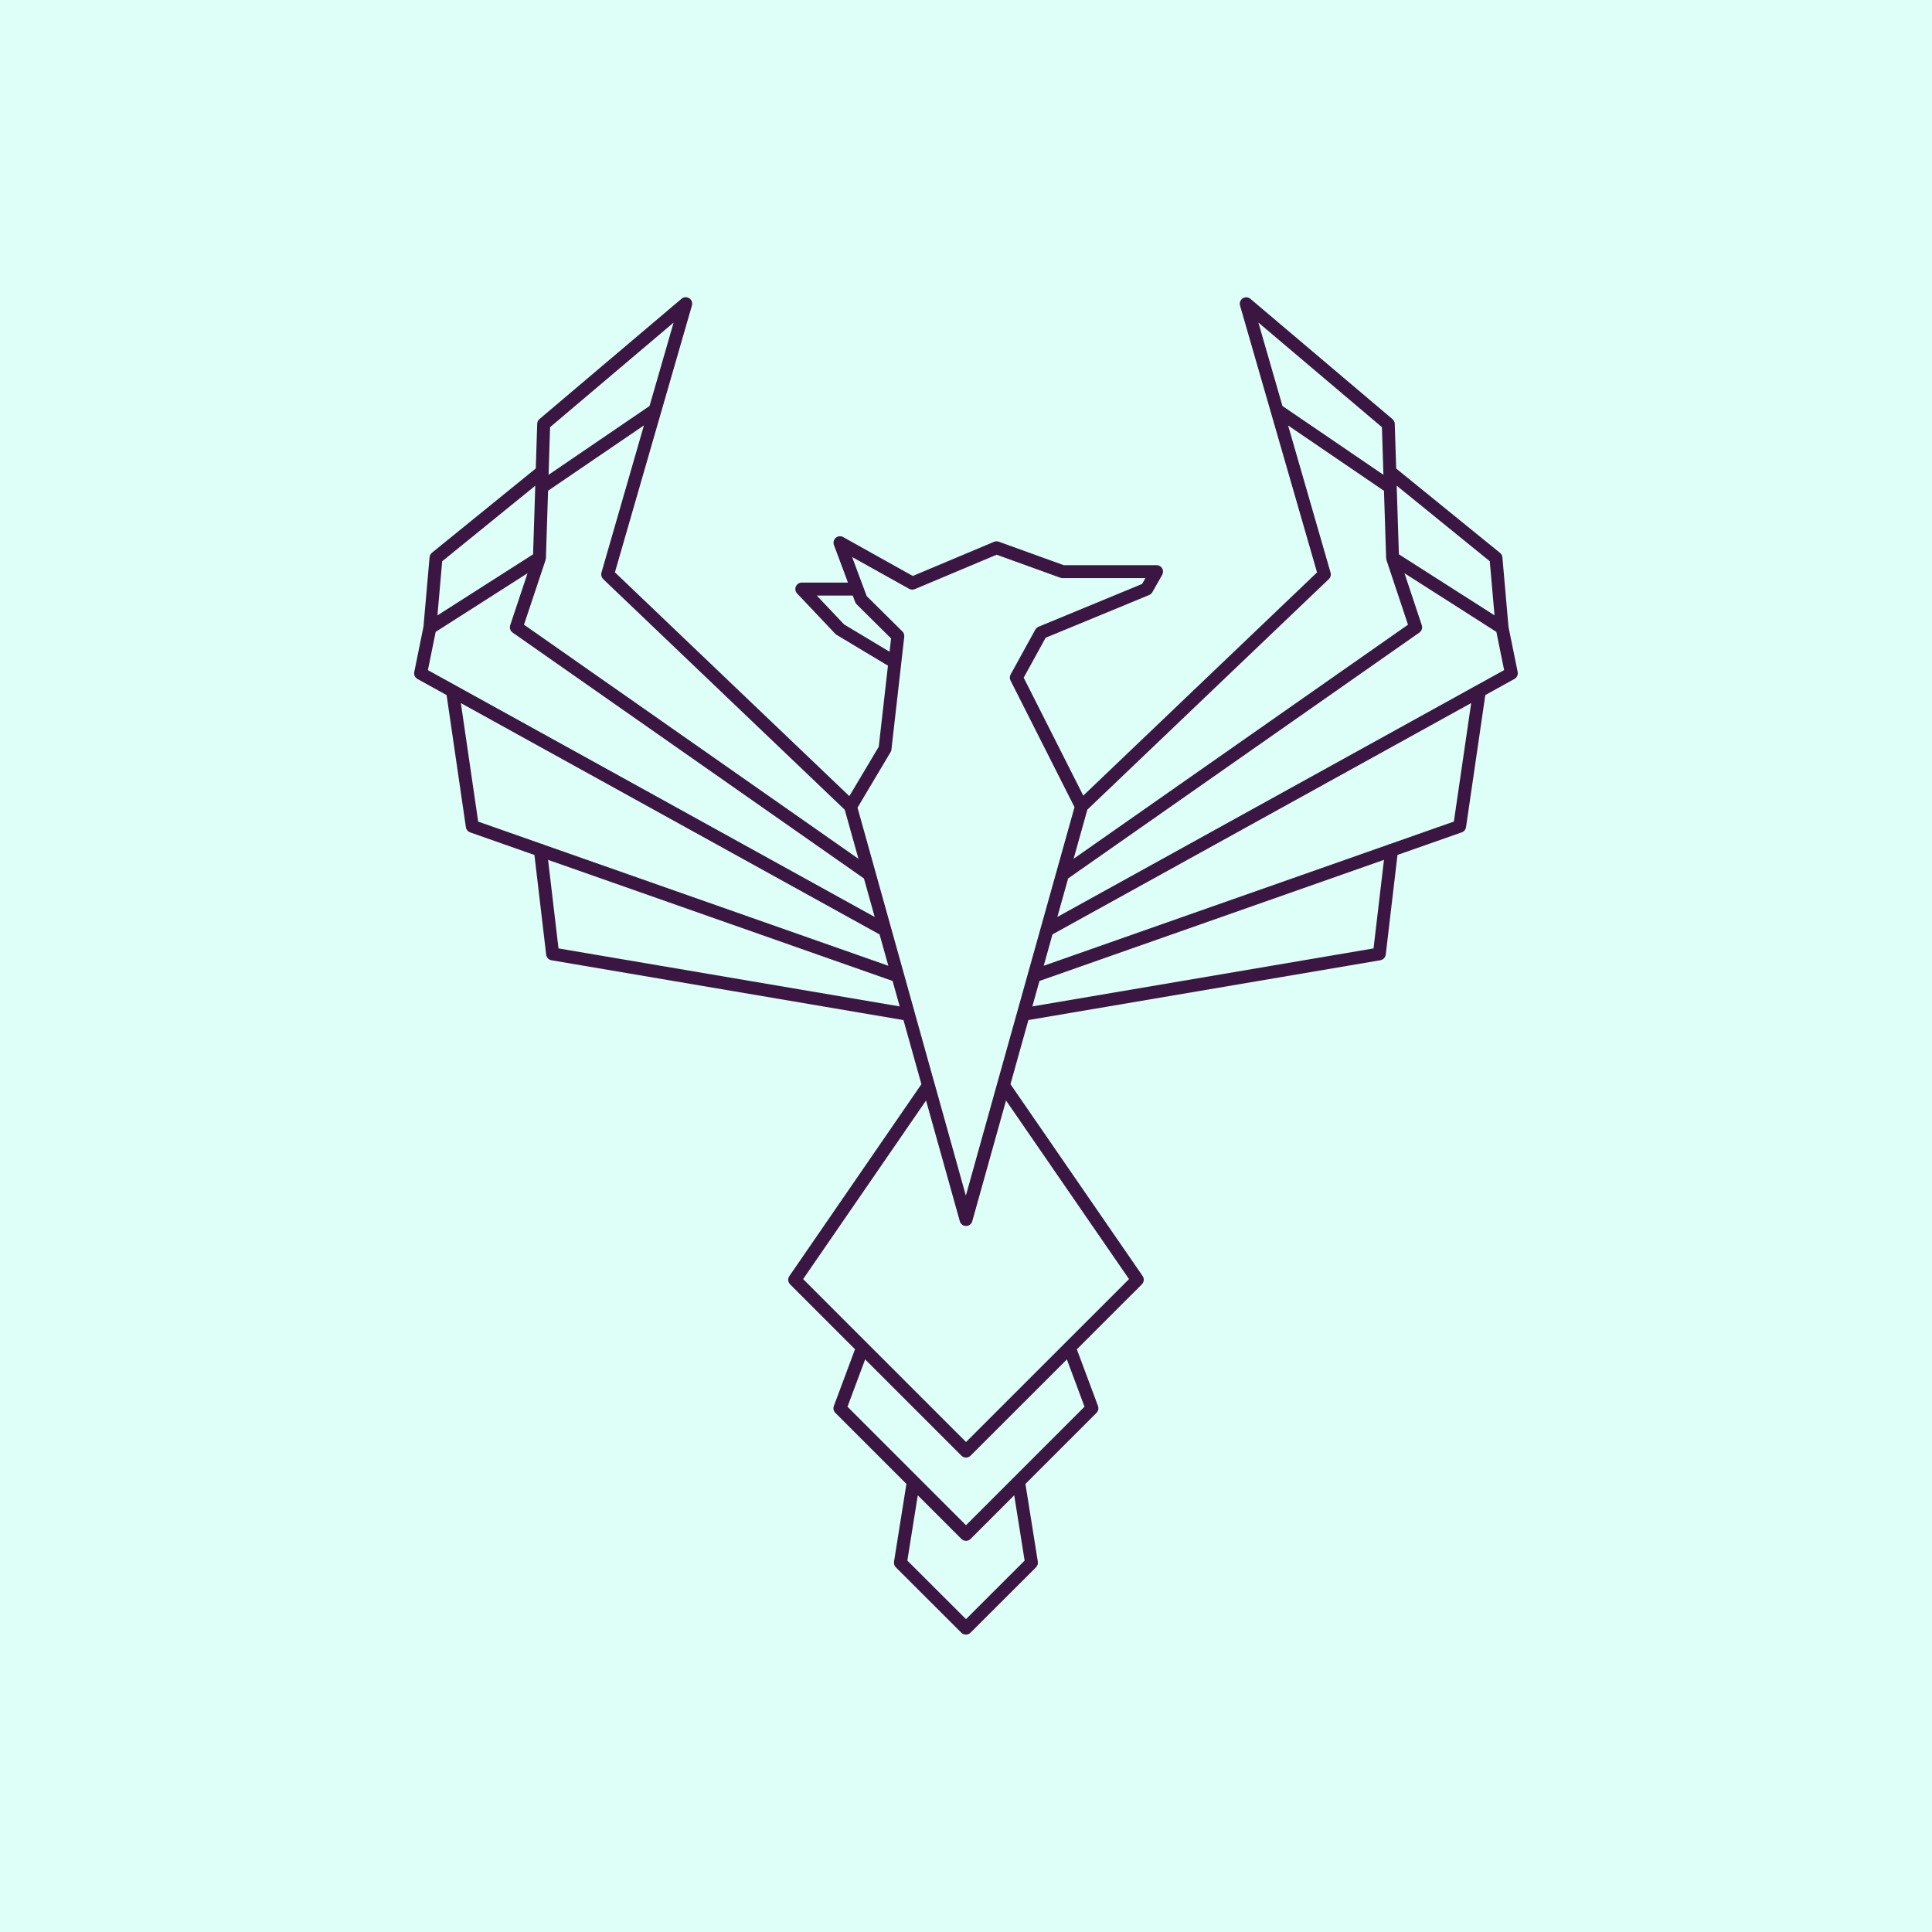
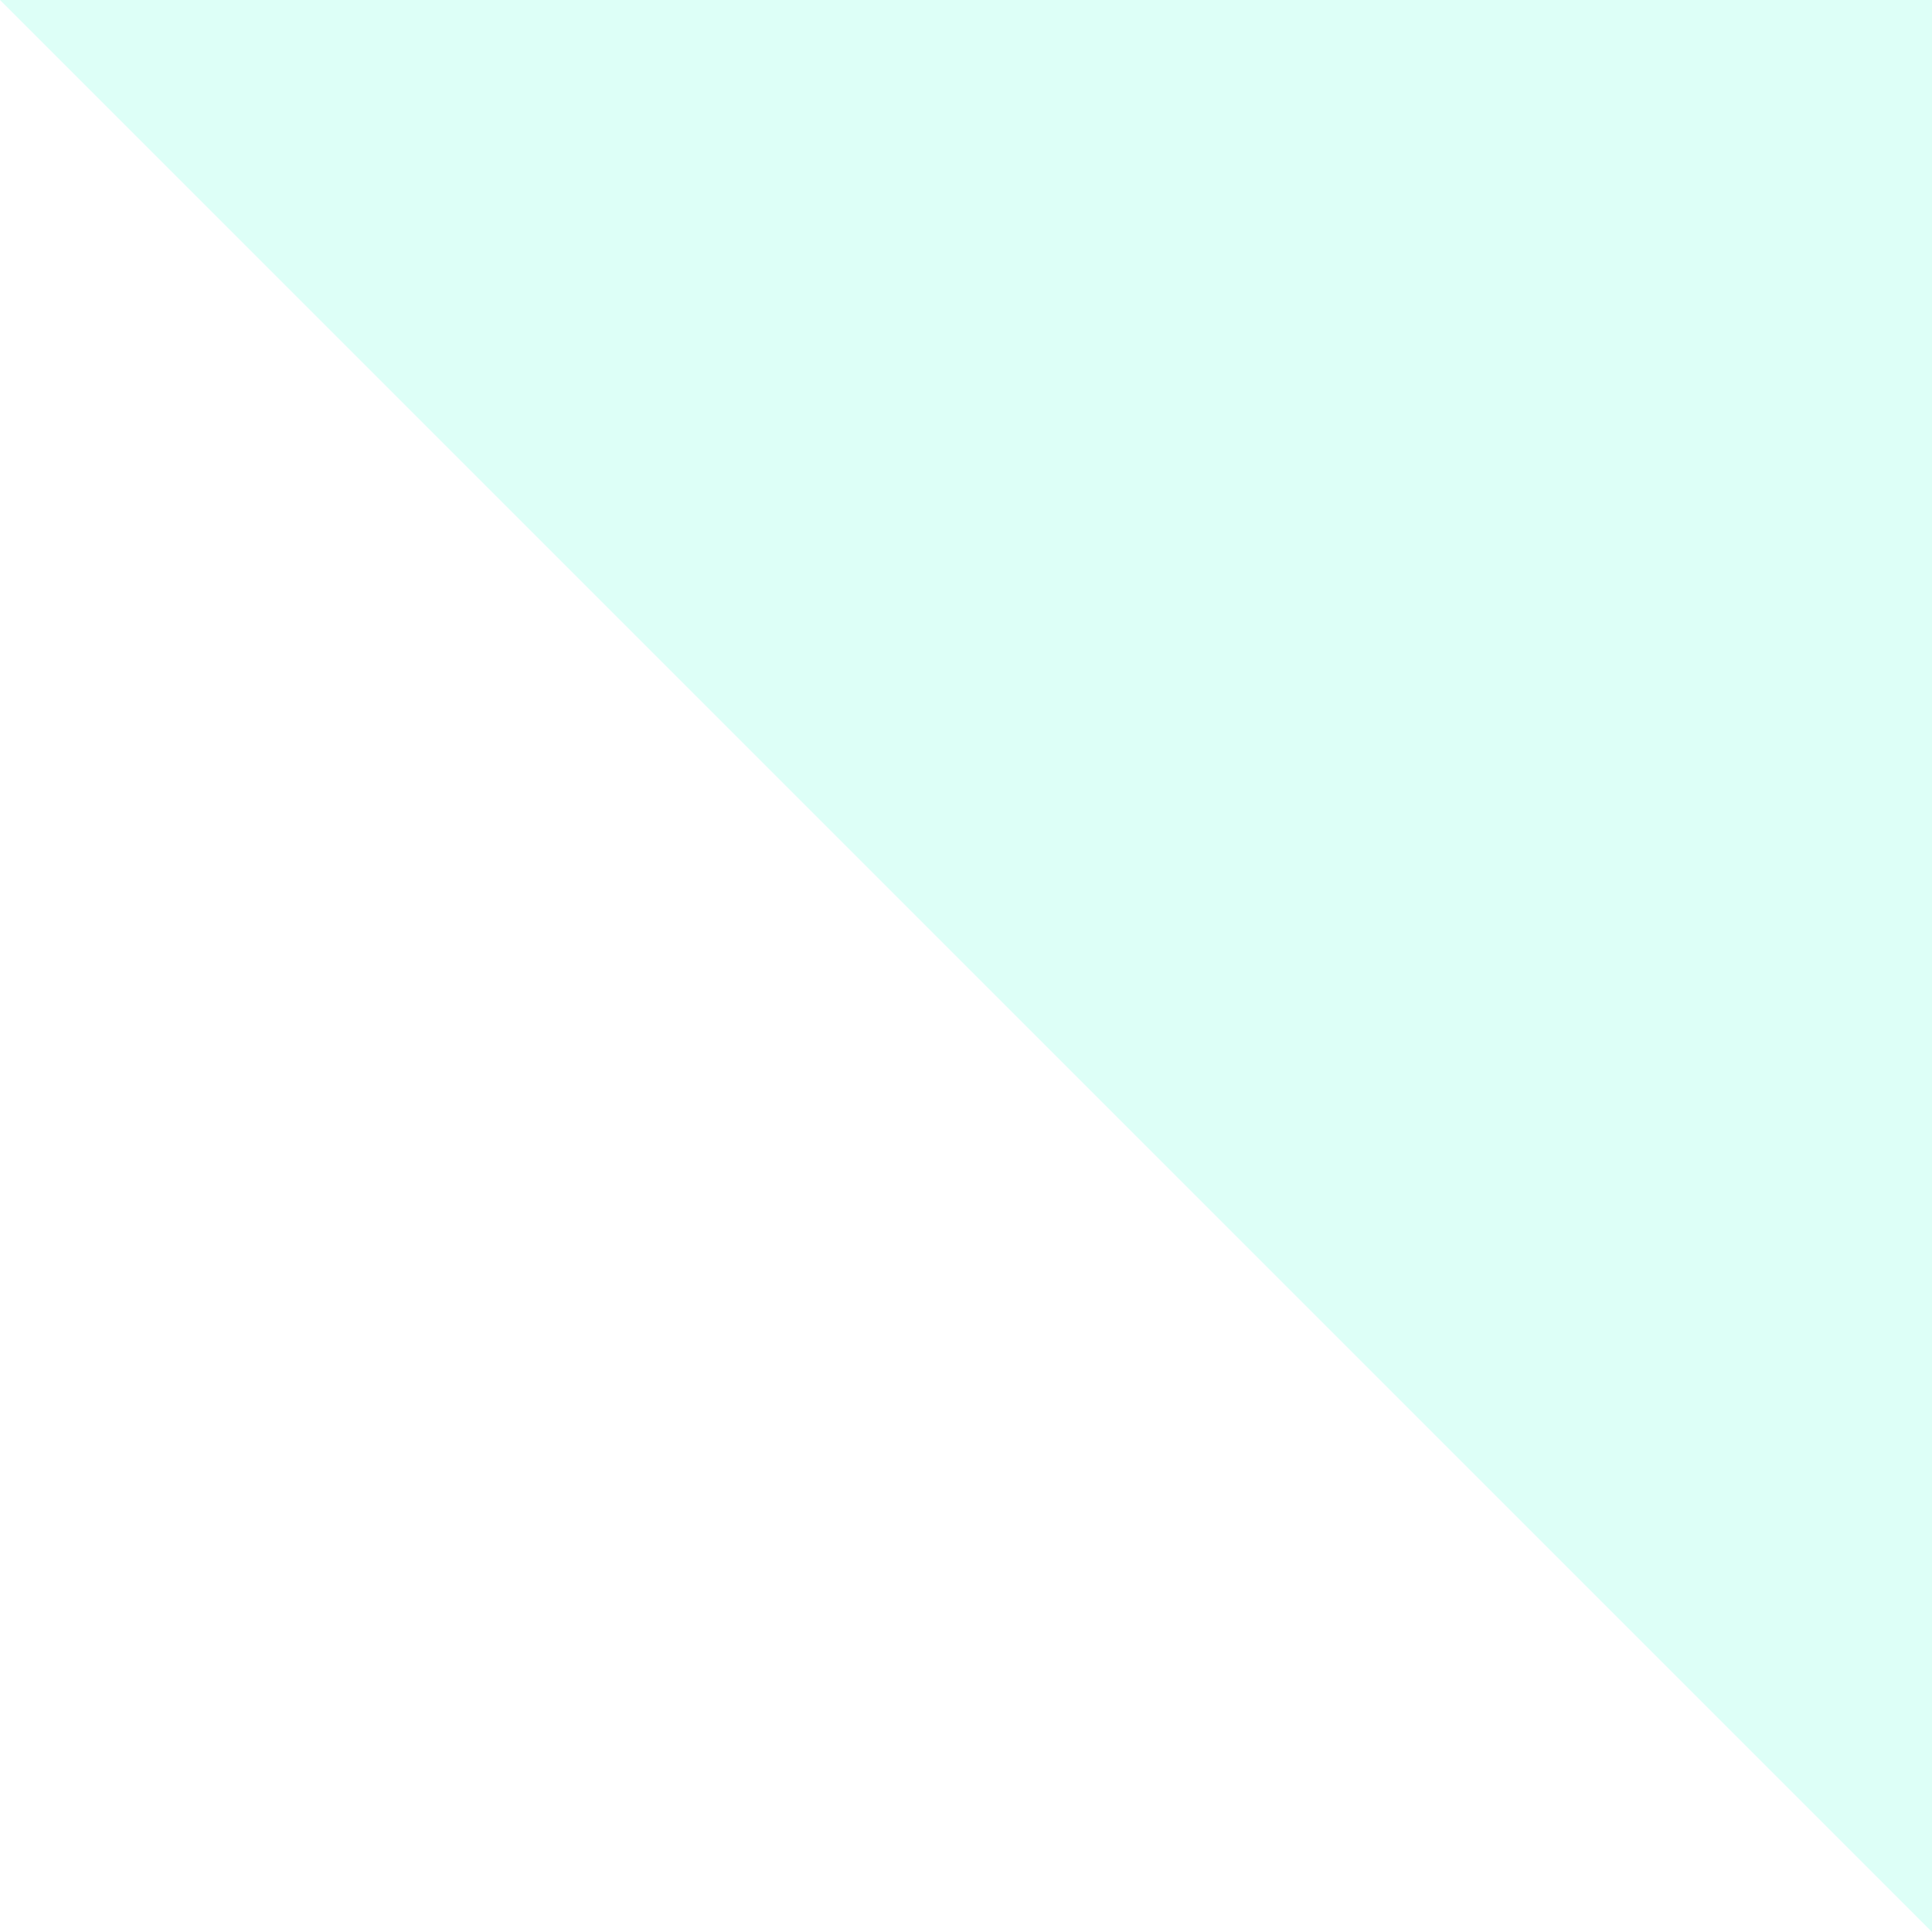
<svg xmlns="http://www.w3.org/2000/svg" id="Layer_1" viewBox="0 0 500 500">
-   <path d="M-1-1H501V501H-1z" style="fill:#ddfff7" />
-   <path d="M392.78,173.95l-2.38-11.71-1.58-18c-.04-.45-.26-.86-.61-1.15l-26.88-21.83-.37-11.57c-.01-.47-.23-.92-.59-1.22l-36.76-31.13c-.57-.48-1.37-.53-1.99-.13-.62,.4-.9,1.16-.7,1.87l19.93,69.06-60.5,57.76-15.42-30.52,5.68-10.33,26.79-11.06c.35-.14,.63-.4,.82-.72l2.56-4.51c.29-.52,.29-1.15-.01-1.67-.3-.52-.85-.83-1.44-.83h-24.05l-16.8-6.07c-.4-.14-.83-.13-1.22,.03l-21.03,8.84-18.03-10.07c-.61-.34-1.37-.26-1.9,.19s-.72,1.2-.48,1.86l3.63,9.73h-11.94c-.67,0-1.27,.4-1.54,1.01-.26,.61-.14,1.33,.32,1.81l9.87,10.43c.11,.11,.22,.21,.35,.28l13.29,7.98-2.38,20.97-7.61,12.79-60.67-57.92,19.93-69.06c.2-.71-.08-1.47-.7-1.87-.62-.4-1.43-.35-1.99,.13l-36.76,31.13c-.36,.31-.58,.75-.59,1.22l-.37,11.57-26.88,21.82c-.35,.29-.57,.7-.61,1.15l-1.58,18-2.38,11.71c-.15,.72,.19,1.44,.83,1.8l7.54,4.17,4.99,34.19c.09,.61,.51,1.13,1.1,1.34l16.64,5.85,3.04,25.8c.09,.74,.65,1.33,1.38,1.45l91.09,15.48,4.64,16.59-34.18,49.67c-.46,.66-.37,1.56,.2,2.13l16.8,16.8-5.48,14.68c-.23,.61-.08,1.3,.38,1.77l18.4,18.4-3.21,20.13c-.08,.53,.09,1.07,.47,1.45l16.96,16.93c.33,.33,.75,.49,1.18,.49s.85-.16,1.18-.49l16.96-16.93c.38-.38,.55-.92,.47-1.45l-3.21-20.13,18.4-18.4c.46-.46,.61-1.15,.38-1.77l-5.47-14.67,16.83-16.82c.57-.57,.65-1.47,.2-2.13l-34.21-49.66,4.64-16.6,91.1-15.48c.73-.13,1.29-.72,1.38-1.45l3.04-25.8,16.64-5.85c.59-.21,1.01-.72,1.1-1.34l4.99-34.19,7.54-4.17c.64-.35,.98-1.08,.83-1.8Zm-7.23-28.71l1.23,14.01-24.75-15.8-.57-17.76,24.08,19.55Zm-27.91-34.69l.39,12.33-26.13-17.81-6.23-21.59,31.97,27.07Zm-13.29,37.65l-10.99-38.09,24.81,16.91,.56,17.43c0,.05,.03,.09,.03,.14,.01,.09,.02,.17,.04,.25,0,.03,0,.06,.01,.08l5.58,16.75-86.54,60.58,3.56-12.72,62.49-59.66c.45-.43,.62-1.08,.45-1.68Zm-125.92,13.38l-7.04-7.44h9.3l.62,1.66c.08,.23,.22,.43,.39,.6l8.91,8.83-.39,3.44-11.79-7.08Zm12.05,33.1c.12-.2,.2-.43,.22-.67l2.54-22.34s0,0,0-.01l.78-6.87c.06-.51-.12-1.02-.49-1.38l-9.23-9.14-3.78-10.12,14.77,8.24c.45,.25,.99,.28,1.46,.08l21.18-8.91,16.46,5.95c.18,.07,.37,.1,.57,.1h21.47l-.86,1.52-26.8,11.07c-.35,.15-.64,.41-.83,.74l-6.39,11.61c-.27,.49-.28,1.07-.03,1.56l16.56,32.78-20.03,71.56-8.09,28.99-8.09-28.99s-.01-.02-.02-.04l-5.1-18.25s0-.02,0-.03l-14.83-53.11,8.54-14.35Zm-74.38-44.81l62.52,59.69,3.55,12.7-86.56-60.59,5.53-16.58s0-.02,.01-.04l.05-.14s0-.06,.01-.08c.02-.08,.03-.16,.04-.24,0-.05,.03-.1,.03-.16l.56-17.43,24.81-16.91-10.99,38.09c-.17,.6,0,1.24,.45,1.68Zm18.23-66.39l-6.23,21.59-26.13,17.81,.39-12.33,31.97-27.07Zm-59.88,61.77l24.08-19.55-.57,17.76-24.75,15.8,1.23-14.01Zm-1.7,18.28l23.78-15.18-4.49,13.46c-.23,.7,.02,1.48,.63,1.9l90.92,63.64,2.78,9.96-108.24-59.8s-.03-.02-.05-.03l-7.34-4.05,2.01-9.89Zm6.52,18.43l108.36,59.87,2.27,8.11-89.14-31.33c-.21-.14-.44-.21-.7-.25l-16.31-5.73-4.48-30.67Zm25.27,63.5l-2.7-22.93,89.16,31.34,1.84,6.59-88.3-15.01Zm120.63,158.42l-15.17,15.15-15.18-15.15,2.7-16.9,11.3,11.3c.33,.33,.75,.49,1.18,.49s.86-.16,1.18-.49l11.3-11.3,2.69,16.9Zm15.5-39.82l-30.67,30.67-30.67-30.67,4.57-12.25,24.92,24.92c.33,.33,.75,.49,1.18,.49s.85-.16,1.18-.49l24.93-24.91,4.56,12.23Zm11.52-33.03l-16.52,16.51s-.07,.07-.1,.1l-25.56,25.55-42.16-42.16,31.81-46.22,8.74,31.25c.2,.72,.86,1.22,1.61,1.22s1.41-.5,1.61-1.22l8.74-31.25,31.83,46.22Zm63.28-85.58l-88.3,15.01,1.84-6.59,89.16-31.34-2.7,22.93Zm20.79-32.83l-16.32,5.74c-.25,.03-.48,.11-.69,.24l-89.14,31.34,2.27-8.12,108.36-59.87-4.48,30.67Zm5.65-35.14s-.02,0-.03,.02l-108.24,59.8,2.79-9.96,90.9-63.63c.61-.42,.86-1.2,.63-1.9l-4.48-13.46,23.78,15.18,2.01,9.89-7.35,4.06Z" style="fill:#3c1642" />
+   <path d="M-1-1H501V501z" style="fill:#ddfff7" />
</svg>